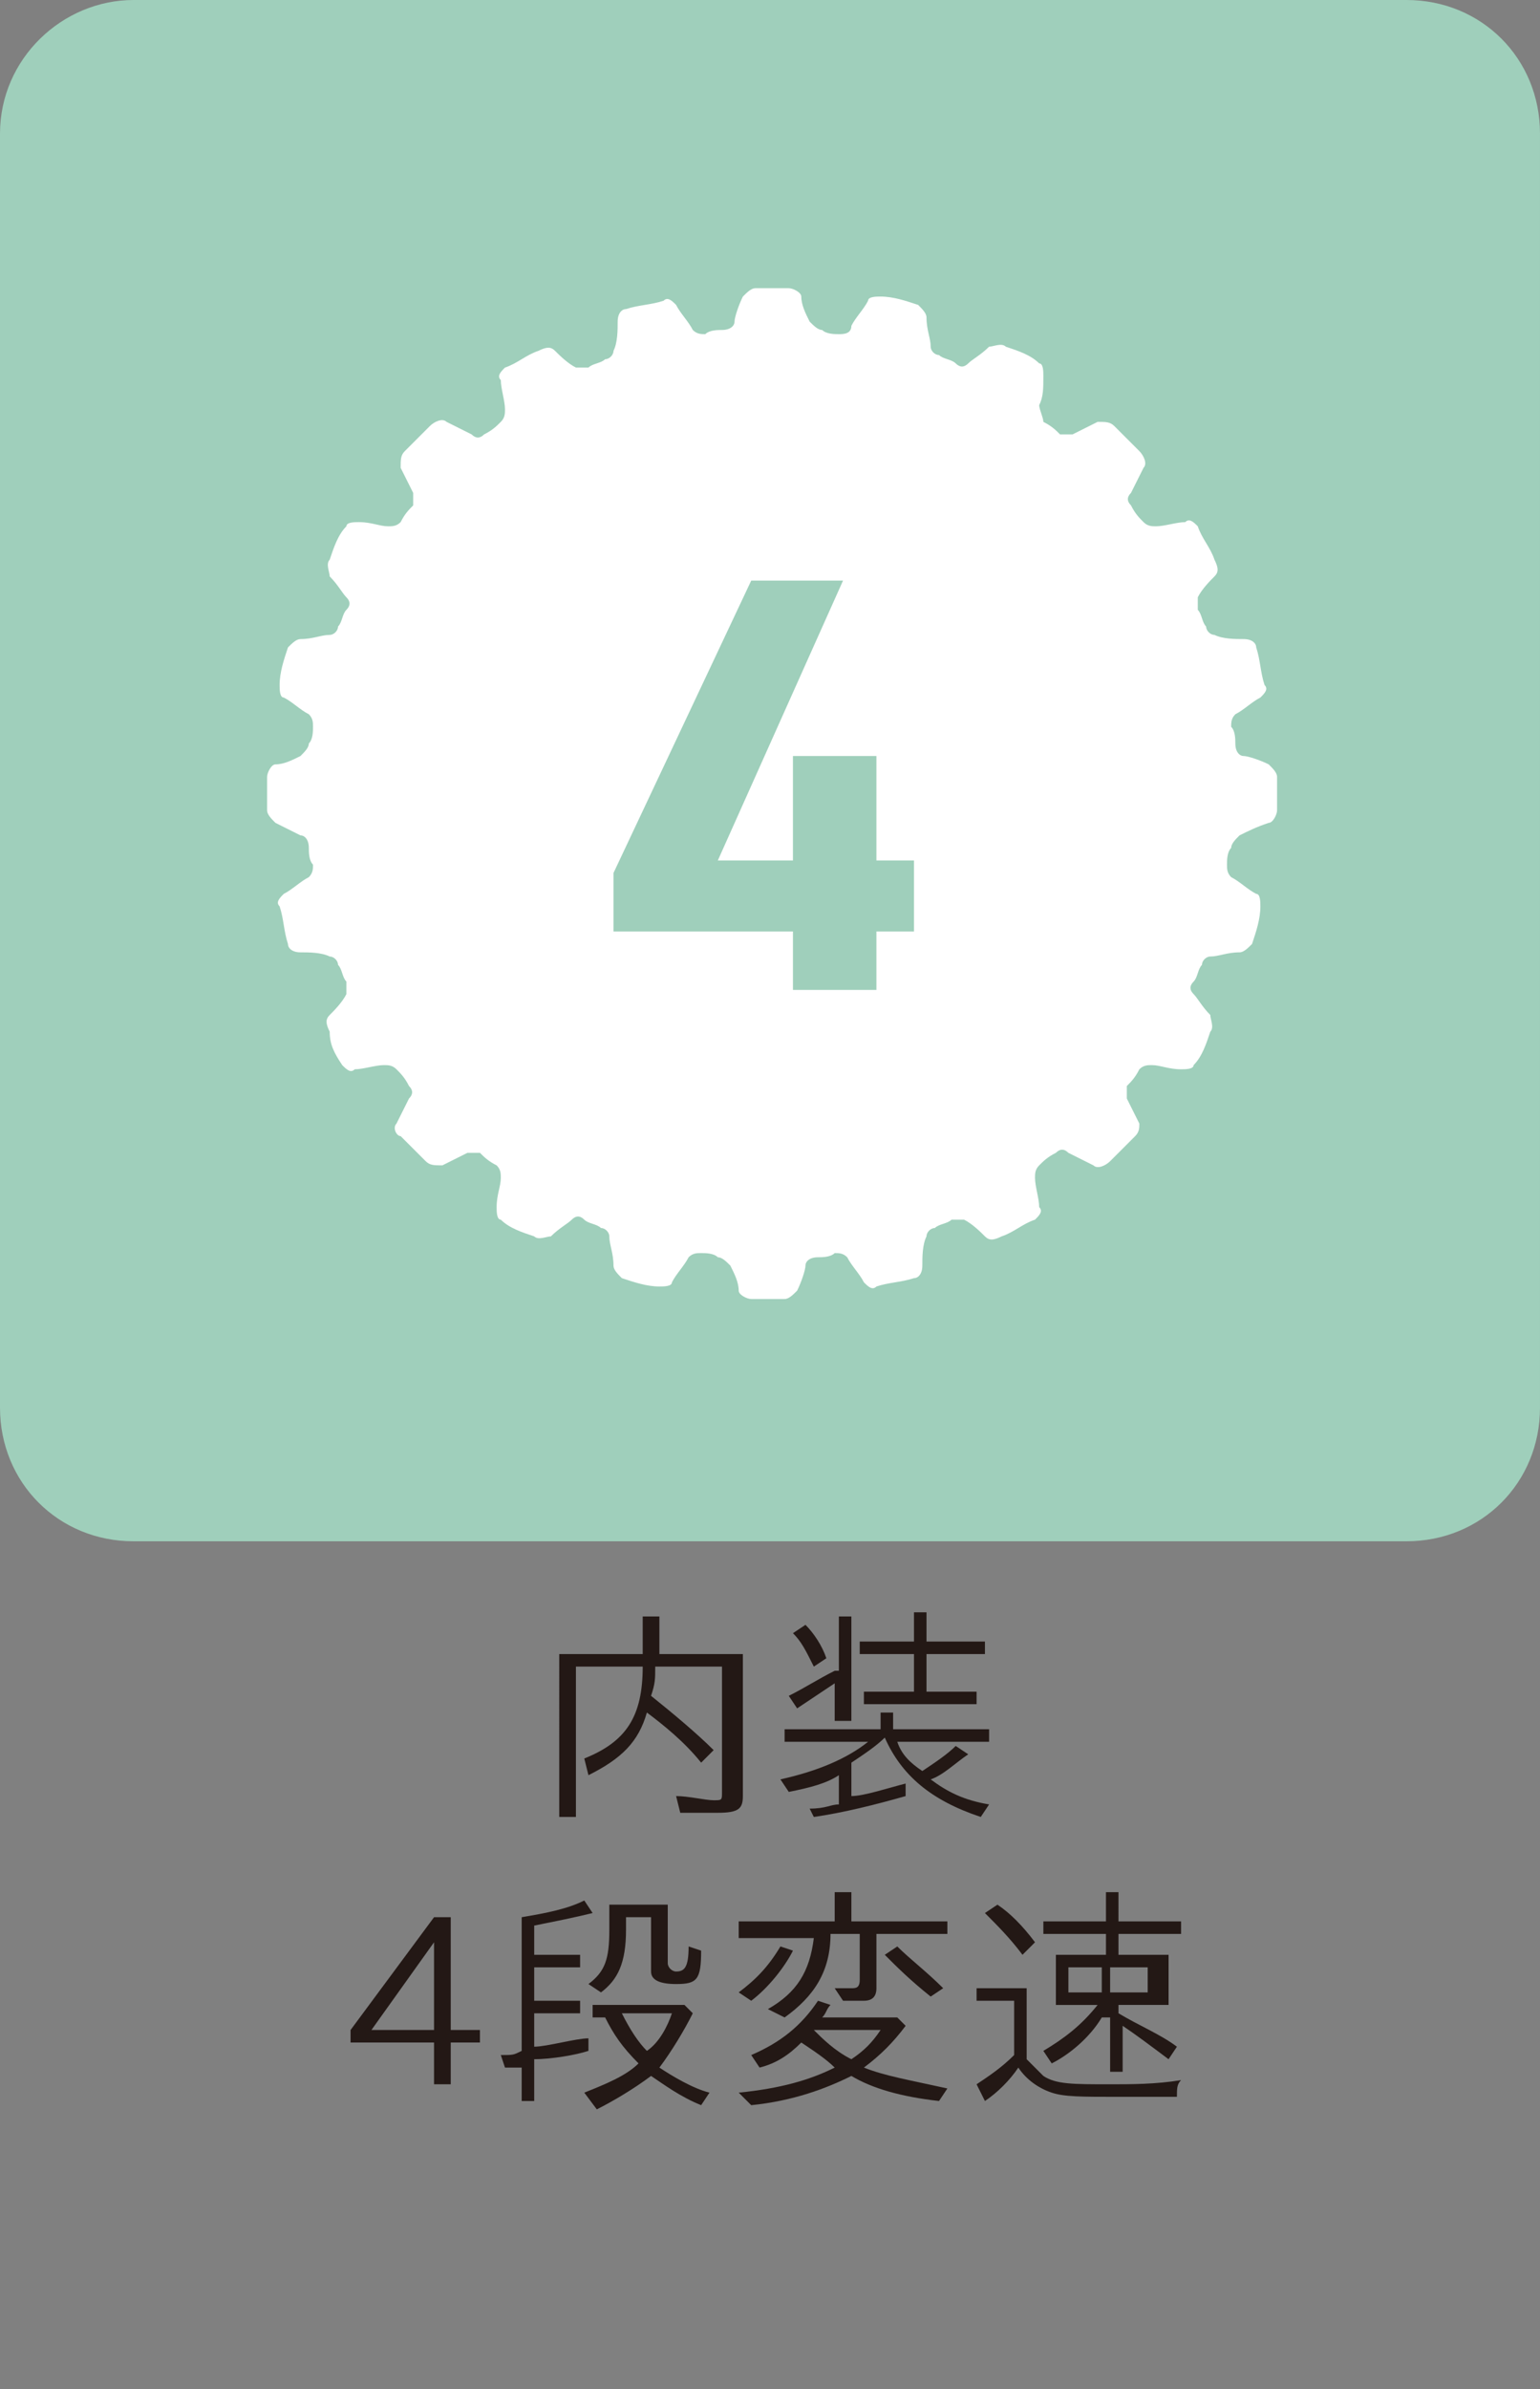
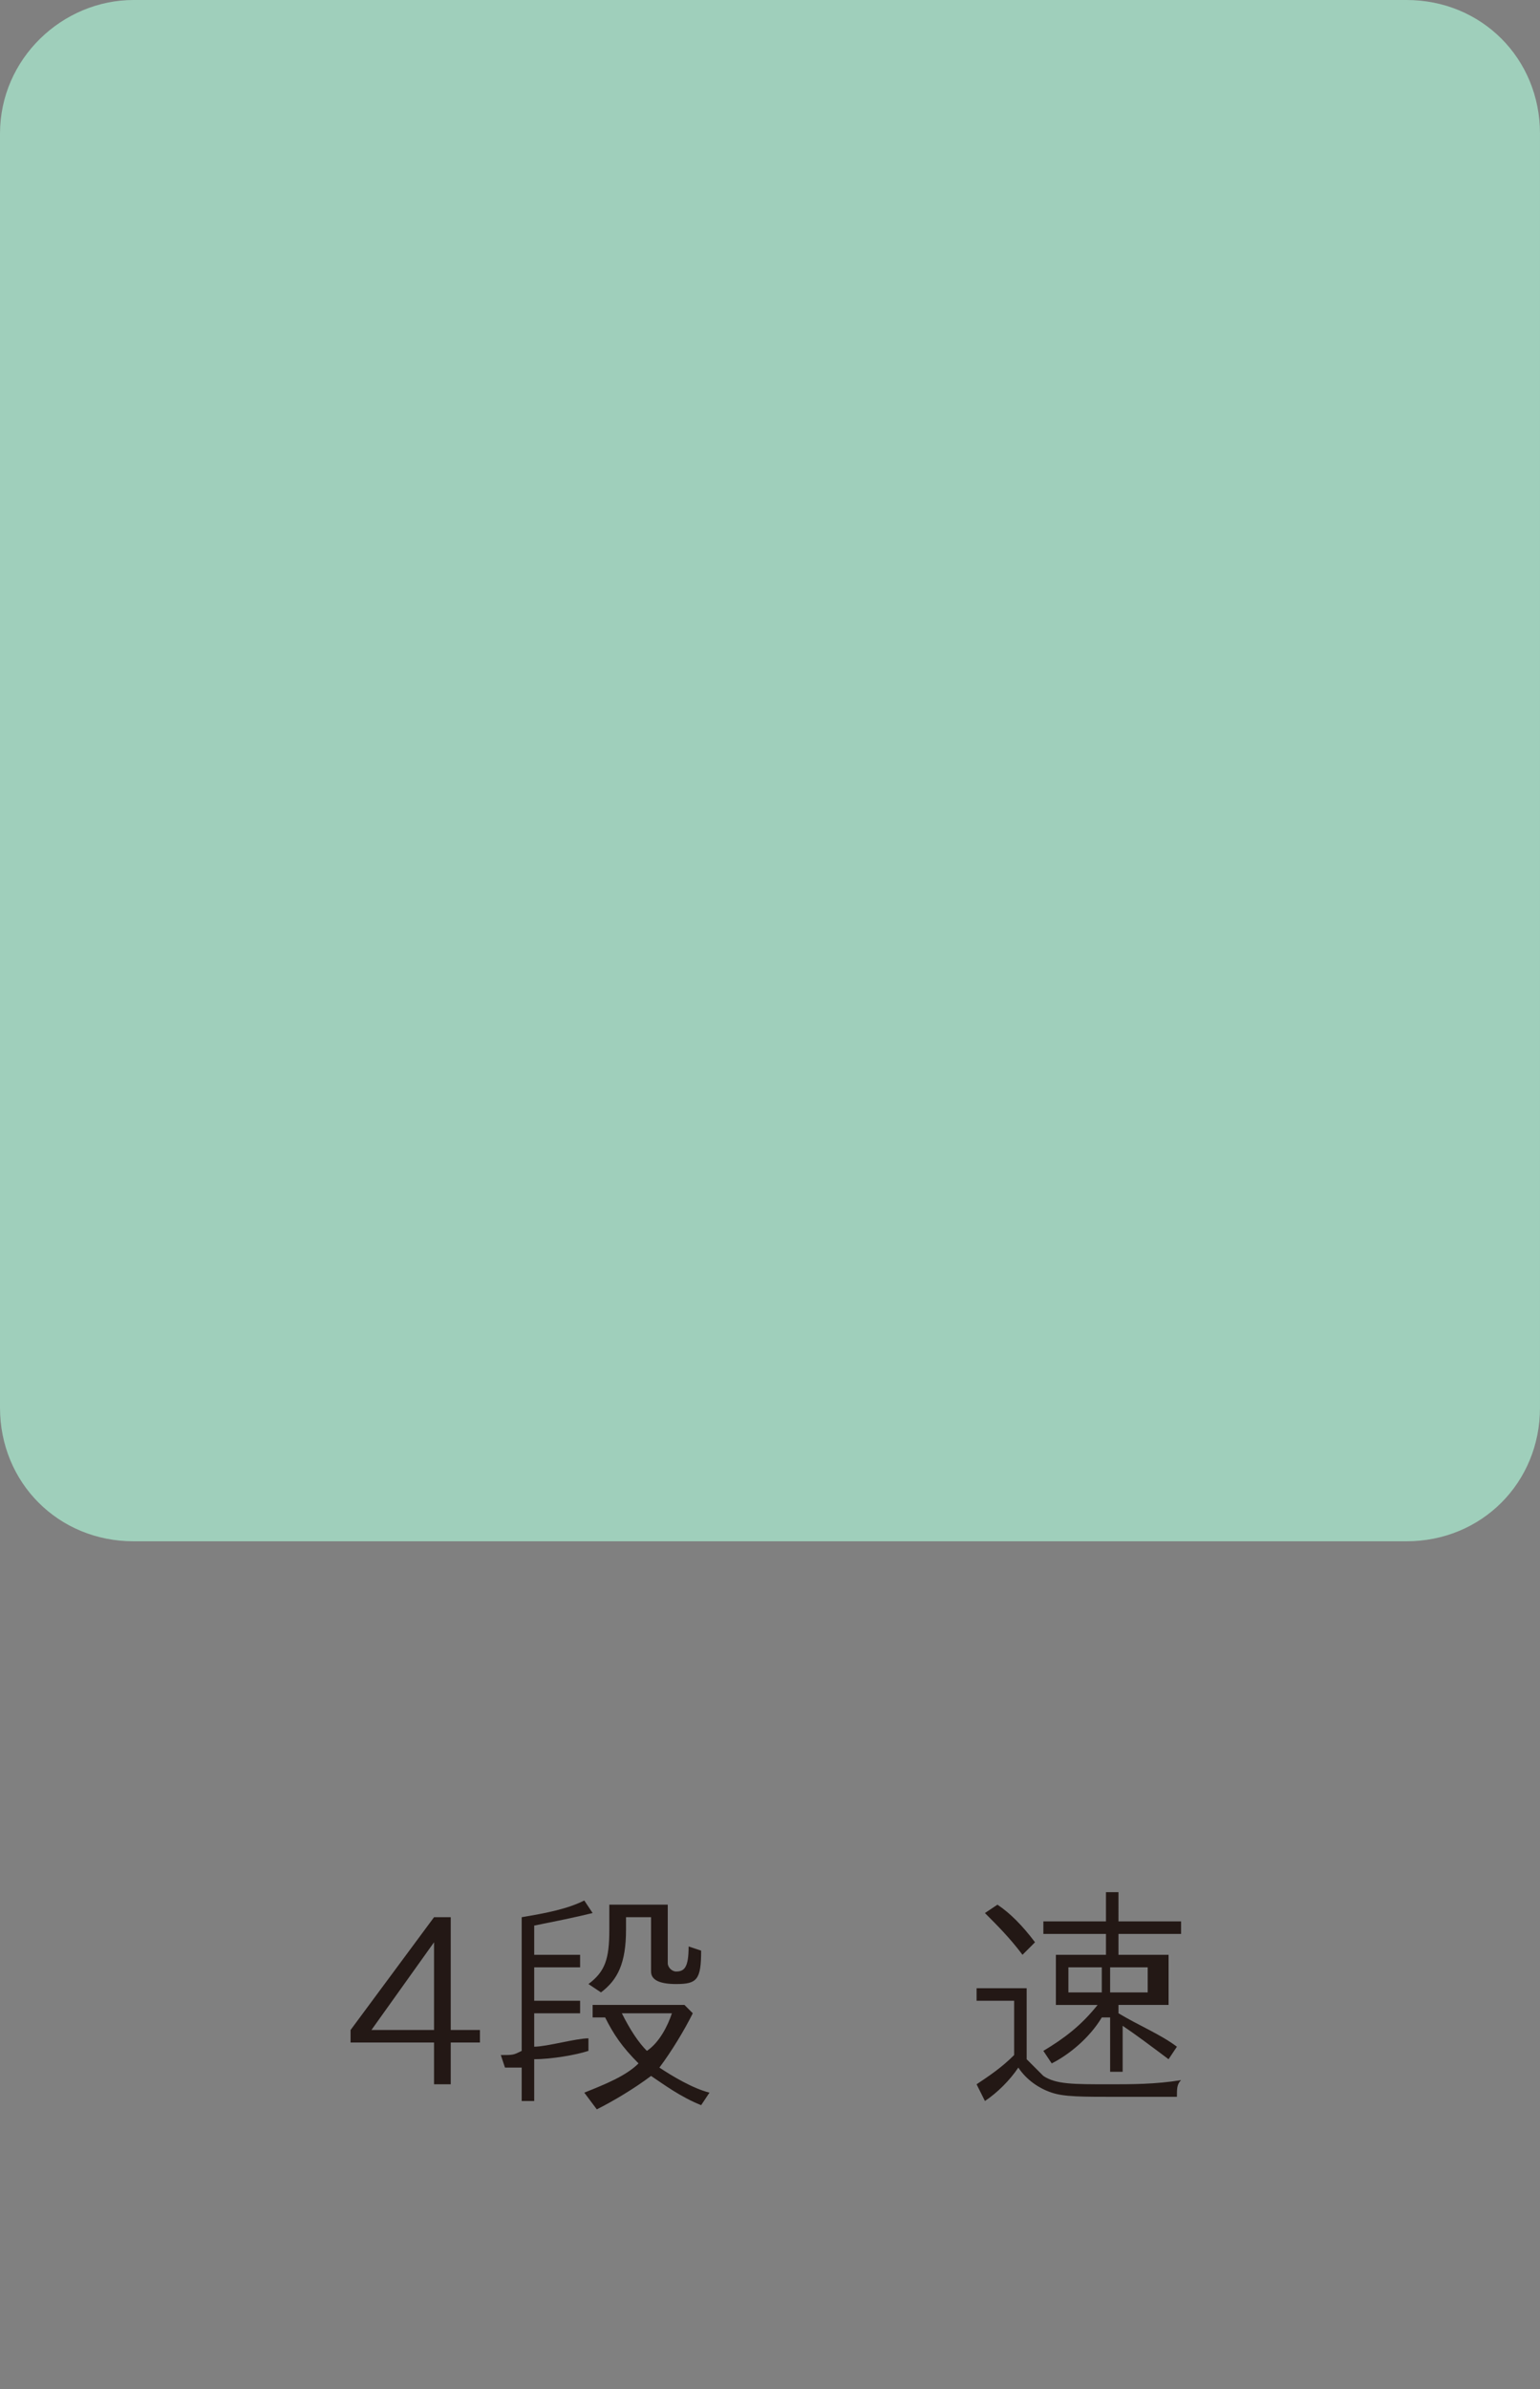
<svg xmlns="http://www.w3.org/2000/svg" version="1.1" id="レイヤー_3" x="0px" y="0px" viewBox="0 0 36.9 57.2" style="enable-background:new 0 0 36.9 57.2;" xml:space="preserve">
  <rect x="0" y="0" width="36.9" height="57.2" fill="#808080" stroke="none" />
  <style type="text/css">
	.st0{fill:#9FCFBB;}
	.st1{fill:#FFFFFF;}
	.st2{fill:#231815;}
</style>
  <g>
    <path class="st0" d="M36.9,33.7c0,1.8-1.4,3.2-3.2,3.2H3.2c-1.8,0-3.2-1.4-3.2-3.2V3.2C0,1.4,1.5,0,3.2,0h30.5   c1.8,0,3.2,1.4,3.2,3.2V33.7z" />
-     <path class="st1" d="M30.4,19.7c0.1,0,0.2-0.2,0.2-0.3c0-0.1,0-0.3,0-0.4c0-0.1,0-0.3,0-0.4c0-0.1-0.1-0.2-0.2-0.3   c-0.2-0.1-0.5-0.2-0.6-0.2c-0.1,0-0.2-0.1-0.2-0.3c0-0.1,0-0.3-0.1-0.4c0-0.1,0-0.2,0.1-0.3c0.2-0.1,0.4-0.3,0.6-0.4   c0.1-0.1,0.2-0.2,0.1-0.3c-0.1-0.3-0.1-0.6-0.2-0.9c0-0.1-0.1-0.2-0.3-0.2c-0.2,0-0.5,0-0.7-0.1c-0.1,0-0.2-0.1-0.2-0.2   c-0.1-0.1-0.1-0.3-0.2-0.4c0-0.1,0-0.2,0-0.3c0.1-0.2,0.3-0.4,0.4-0.5c0.1-0.1,0.1-0.2,0-0.4c-0.1-0.3-0.3-0.5-0.4-0.8   c-0.1-0.1-0.2-0.2-0.3-0.1c-0.2,0-0.5,0.1-0.7,0.1c-0.1,0-0.2,0-0.3-0.1c-0.1-0.1-0.2-0.2-0.3-0.4c-0.1-0.1-0.1-0.2,0-0.3   c0.1-0.2,0.2-0.4,0.3-0.6c0.1-0.1,0-0.3-0.1-0.4c-0.2-0.2-0.4-0.4-0.6-0.6c-0.1-0.1-0.2-0.1-0.4-0.1c-0.2,0.1-0.4,0.2-0.6,0.3   c-0.1,0-0.2,0-0.3,0c-0.1-0.1-0.2-0.2-0.4-0.3C25,10,24.9,9.8,24.9,9.7C25,9.5,25,9.3,25,9c0-0.1,0-0.3-0.1-0.3   c-0.2-0.2-0.5-0.3-0.8-0.4c-0.1-0.1-0.3,0-0.4,0c-0.2,0.2-0.4,0.3-0.5,0.4c-0.1,0.1-0.2,0.1-0.3,0c-0.1-0.1-0.3-0.1-0.4-0.2   c-0.1,0-0.2-0.1-0.2-0.2c0-0.2-0.1-0.4-0.1-0.7c0-0.1-0.1-0.2-0.2-0.3c-0.3-0.1-0.6-0.2-0.9-0.2c-0.1,0-0.3,0-0.3,0.1   c-0.1,0.2-0.3,0.4-0.4,0.6C20.4,8,20.2,8,20.1,8c-0.1,0-0.3,0-0.4-0.1c-0.1,0-0.2-0.1-0.3-0.2c-0.1-0.2-0.2-0.4-0.2-0.6   c0-0.1-0.2-0.2-0.3-0.2c-0.1,0-0.3,0-0.4,0c-0.1,0-0.3,0-0.4,0c-0.1,0-0.2,0.1-0.3,0.2c-0.1,0.2-0.2,0.5-0.2,0.6   c0,0.1-0.1,0.2-0.3,0.2c-0.1,0-0.3,0-0.4,0.1c-0.1,0-0.2,0-0.3-0.1c-0.1-0.2-0.3-0.4-0.4-0.6c-0.1-0.1-0.2-0.2-0.3-0.1   c-0.3,0.1-0.6,0.1-0.9,0.2c-0.1,0-0.2,0.1-0.2,0.3c0,0.2,0,0.5-0.1,0.7c0,0.1-0.1,0.2-0.2,0.2c-0.1,0.1-0.3,0.1-0.4,0.2   c-0.1,0-0.2,0-0.3,0c-0.2-0.1-0.4-0.3-0.5-0.4c-0.1-0.1-0.2-0.1-0.4,0c-0.3,0.1-0.5,0.3-0.8,0.4c-0.1,0.1-0.2,0.2-0.1,0.3   c0,0.2,0.1,0.5,0.1,0.7c0,0.1,0,0.2-0.1,0.3c-0.1,0.1-0.2,0.2-0.4,0.3c-0.1,0.1-0.2,0.1-0.3,0c-0.2-0.1-0.4-0.2-0.6-0.3   c-0.1-0.1-0.3,0-0.4,0.1c-0.2,0.2-0.4,0.4-0.6,0.6c-0.1,0.1-0.1,0.2-0.1,0.4c0.1,0.2,0.2,0.4,0.3,0.6c0,0.1,0,0.2,0,0.3   c-0.1,0.1-0.2,0.2-0.3,0.4c-0.1,0.1-0.2,0.1-0.3,0.1c-0.2,0-0.4-0.1-0.7-0.1c-0.1,0-0.3,0-0.3,0.1c-0.2,0.2-0.3,0.5-0.4,0.8   c-0.1,0.1,0,0.3,0,0.4c0.2,0.2,0.3,0.4,0.4,0.5c0.1,0.1,0.1,0.2,0,0.3c-0.1,0.1-0.1,0.3-0.2,0.4c0,0.1-0.1,0.2-0.2,0.2   c-0.2,0-0.4,0.1-0.7,0.1c-0.1,0-0.2,0.1-0.3,0.2c-0.1,0.3-0.2,0.6-0.2,0.9c0,0.1,0,0.3,0.1,0.3c0.2,0.1,0.4,0.3,0.6,0.4   c0.1,0.1,0.1,0.2,0.1,0.3c0,0.1,0,0.3-0.1,0.4c0,0.1-0.1,0.2-0.2,0.3c-0.2,0.1-0.4,0.2-0.6,0.2c-0.1,0-0.2,0.2-0.2,0.3   c0,0.1,0,0.3,0,0.4c0,0.2,0,0.3,0,0.4c0,0.1,0.1,0.2,0.2,0.3C6.8,19.8,7,19.9,7.2,20c0.1,0,0.2,0.1,0.2,0.3c0,0.1,0,0.3,0.1,0.4   c0,0.1,0,0.2-0.1,0.3c-0.2,0.1-0.4,0.3-0.6,0.4c-0.1,0.1-0.2,0.2-0.1,0.3c0.1,0.3,0.1,0.6,0.2,0.9c0,0.1,0.1,0.2,0.3,0.2   c0.2,0,0.5,0,0.7,0.1c0.1,0,0.2,0.1,0.2,0.2c0.1,0.1,0.1,0.3,0.2,0.4c0,0.1,0,0.2,0,0.3c-0.1,0.2-0.3,0.4-0.4,0.5   c-0.1,0.1-0.1,0.2,0,0.4C7.9,25,8,25.2,8.2,25.5c0.1,0.1,0.2,0.2,0.3,0.1c0.2,0,0.5-0.1,0.7-0.1c0.1,0,0.2,0,0.3,0.1   c0.1,0.1,0.2,0.2,0.3,0.4c0.1,0.1,0.1,0.2,0,0.3c-0.1,0.2-0.2,0.4-0.3,0.6c-0.1,0.1,0,0.3,0.1,0.3c0.2,0.2,0.4,0.4,0.6,0.6   c0.1,0.1,0.2,0.1,0.4,0.1c0.2-0.1,0.4-0.2,0.6-0.3c0.1,0,0.2,0,0.3,0c0.1,0.1,0.2,0.2,0.4,0.3c0.1,0.1,0.1,0.2,0.1,0.3   c0,0.2-0.1,0.4-0.1,0.7c0,0.1,0,0.3,0.1,0.3c0.2,0.2,0.5,0.3,0.8,0.4c0.1,0.1,0.3,0,0.4,0c0.2-0.2,0.4-0.3,0.5-0.4   c0.1-0.1,0.2-0.1,0.3,0c0.1,0.1,0.3,0.1,0.4,0.2c0.1,0,0.2,0.1,0.2,0.2c0,0.2,0.1,0.4,0.1,0.7c0,0.1,0.1,0.2,0.2,0.3   c0.3,0.1,0.6,0.2,0.9,0.2c0.1,0,0.3,0,0.3-0.1c0.1-0.2,0.3-0.4,0.4-0.6c0.1-0.1,0.2-0.1,0.3-0.1c0.1,0,0.3,0,0.4,0.1   c0.1,0,0.2,0.1,0.3,0.2c0.1,0.2,0.2,0.4,0.2,0.6c0,0.1,0.2,0.2,0.3,0.2c0.1,0,0.3,0,0.4,0c0.2,0,0.3,0,0.4,0c0.1,0,0.2-0.1,0.3-0.2   c0.1-0.2,0.2-0.5,0.2-0.6c0-0.1,0.1-0.2,0.3-0.2c0.1,0,0.3,0,0.4-0.1c0.1,0,0.2,0,0.3,0.1c0.1,0.2,0.3,0.4,0.4,0.6   c0.1,0.1,0.2,0.2,0.3,0.1c0.3-0.1,0.6-0.1,0.9-0.2c0.1,0,0.2-0.1,0.2-0.3c0-0.2,0-0.5,0.1-0.7c0-0.1,0.1-0.2,0.2-0.2   c0.1-0.1,0.3-0.1,0.4-0.2c0.1,0,0.2,0,0.3,0c0.2,0.1,0.4,0.3,0.5,0.4c0.1,0.1,0.2,0.1,0.4,0c0.3-0.1,0.5-0.3,0.8-0.4   c0.1-0.1,0.2-0.2,0.1-0.3c0-0.2-0.1-0.5-0.1-0.7c0-0.1,0-0.2,0.1-0.3c0.1-0.1,0.2-0.2,0.4-0.3c0.1-0.1,0.2-0.1,0.3,0   c0.2,0.1,0.4,0.2,0.6,0.3c0.1,0.1,0.3,0,0.4-0.1c0.2-0.2,0.4-0.4,0.6-0.6c0.1-0.1,0.1-0.2,0.1-0.3c-0.1-0.2-0.2-0.4-0.3-0.6   c0-0.1,0-0.2,0-0.3c0.1-0.1,0.2-0.2,0.3-0.4c0.1-0.1,0.2-0.1,0.3-0.1c0.2,0,0.4,0.1,0.7,0.1c0.1,0,0.3,0,0.3-0.1   c0.2-0.2,0.3-0.5,0.4-0.8c0.1-0.1,0-0.3,0-0.4c-0.2-0.2-0.3-0.4-0.4-0.5c-0.1-0.1-0.1-0.2,0-0.3c0.1-0.1,0.1-0.3,0.2-0.4   c0-0.1,0.1-0.2,0.2-0.2c0.2,0,0.4-0.1,0.7-0.1c0.1,0,0.2-0.1,0.3-0.2c0.1-0.3,0.2-0.6,0.2-0.9c0-0.1,0-0.3-0.1-0.3   c-0.2-0.1-0.4-0.3-0.6-0.4c-0.1-0.1-0.1-0.2-0.1-0.3c0-0.1,0-0.3,0.1-0.4c0-0.1,0.1-0.2,0.2-0.3C29.9,19.9,30.1,19.8,30.4,19.7" />
    <g>
-       <path class="st0" d="M20.2,13.9l-3,6.7H19v-2.5h2v2.5h0.9v1.7H21v1.4h-2v-1.4h-4.3v-1.4l3.3-7H20.2z" />
-     </g>
+       </g>
  </g>
  <g>
-     <path class="st2" d="M13.5,39.6h1.9v-0.9h0.4v0.9h2V43c0,0.3-0.1,0.4-0.6,0.4c-0.3,0-0.6,0-0.9,0l-0.1-0.4c0.3,0,0.7,0.1,0.9,0.1   c0.2,0,0.2,0,0.2-0.2v-3h-1.6c0,0.3,0,0.4-0.1,0.7c0.5,0.4,1.1,0.9,1.5,1.3l-0.3,0.3c-0.4-0.5-0.9-0.9-1.3-1.2   c-0.2,0.7-0.6,1.1-1.4,1.5L14,42.1c1-0.4,1.4-1,1.4-2.2h-1.6v3.6h-0.4V39.6z" />
-     <path class="st2" d="M19.4,43.3c0.4,0,0.5-0.1,0.7-0.1v-0.7c-0.3,0.2-0.7,0.3-1.2,0.4l-0.2-0.3c0.9-0.2,1.6-0.5,2.1-0.9h-2v-0.3   h2.3V41h0.3v0.4h2.3v0.3h-2.2c0.1,0.3,0.3,0.5,0.6,0.7c0.3-0.2,0.6-0.4,0.8-0.6l0.3,0.2c-0.3,0.2-0.6,0.5-0.9,0.6   c0.4,0.3,0.8,0.5,1.4,0.6l-0.2,0.3c-1.2-0.4-1.9-1-2.3-1.9h0c-0.2,0.2-0.5,0.4-0.8,0.6v0.8c0.3,0,0.9-0.2,1.3-0.3l0,0.3   c-0.7,0.2-1.5,0.4-2.2,0.5L19.4,43.3z M20,40.3c-0.3,0.2-0.6,0.4-0.9,0.6l-0.2-0.3c0.4-0.2,0.7-0.4,1.1-0.6l0.1,0v-1.3h0.3v2.5H20   V40.3z M19,39.1l0.3-0.2c0.2,0.2,0.4,0.5,0.5,0.8l-0.3,0.2C19.3,39.5,19.2,39.3,19,39.1z M20.8,40.5h1.1v-0.9h-1.3v-0.3h1.3v-0.7   h0.3v0.7h1.4v0.3h-1.4v0.9h1.2v0.3h-2.7V40.5z" />
-   </g>
+     </g>
  <g>
    <path class="st2" d="M10.4,48.9h-2v-0.3l2-2.7h0.4v2.7h0.7v0.3h-0.7v1h-0.4V48.9z M10.4,48.6l0-2.1l-1.5,2.1H10.4z" />
    <path class="st2" d="M12.5,49.5c-0.2,0-0.2,0-0.4,0L12,49.2c0.3,0,0.3,0,0.5-0.1v-3.2c0.6-0.1,1.1-0.2,1.5-0.4l0.2,0.3   c-0.4,0.1-0.9,0.2-1.4,0.3v0.7h1.1v0.3h-1.1v0.8h1.1v0.3h-1.1v0.8c0.3,0,1-0.2,1.3-0.2l0,0.3c-0.3,0.1-0.9,0.2-1.3,0.2v1h-0.3V49.5   z M14,50.1c0.5-0.2,1-0.4,1.3-0.7c-0.4-0.4-0.6-0.7-0.8-1.1h-0.3v-0.3h2.2l0.2,0.2c-0.2,0.4-0.5,0.9-0.8,1.3   c0.3,0.2,0.8,0.5,1.2,0.6l-0.2,0.3c-0.5-0.2-0.9-0.5-1.2-0.7c-0.4,0.3-0.9,0.6-1.3,0.8L14,50.1z M14.1,47.5   c0.4-0.3,0.5-0.6,0.5-1.3v-0.6h1.4v1.4c0,0.1,0.1,0.2,0.2,0.2c0.2,0,0.3-0.1,0.3-0.6l0.3,0.1c0,0.7-0.1,0.8-0.6,0.8   c-0.4,0-0.6-0.1-0.6-0.3v-1.3H15v0.3c0,0.8-0.2,1.2-0.6,1.5L14.1,47.5z M16.1,48.2h-1.2c0.2,0.4,0.4,0.7,0.6,0.9   C15.8,48.9,16,48.5,16.1,48.2z" />
-     <path class="st2" d="M17.7,50.1c1-0.1,1.7-0.3,2.3-0.6c-0.2-0.2-0.5-0.4-0.8-0.6c-0.3,0.3-0.6,0.5-1,0.6L18,49.2   c0.7-0.3,1.2-0.7,1.6-1.3l0.3,0.1c-0.1,0.1-0.1,0.2-0.2,0.3h1.8l0.2,0.2c-0.3,0.4-0.6,0.7-1,1c0.5,0.2,1.1,0.3,2,0.5l-0.2,0.3   c-0.9-0.1-1.6-0.3-2.1-0.6c-0.6,0.3-1.4,0.6-2.4,0.7L17.7,50.1z M17.7,47.7c0.4-0.3,0.7-0.6,1-1.1l0.3,0.1c-0.2,0.4-0.6,0.9-1,1.2   L17.7,47.7z M18.4,48.1c0.7-0.4,1-0.9,1.1-1.7v0h-1.8V46H20v-0.7h0.4V46h2.3v0.3h-1.7v1.3c0,0.2-0.1,0.3-0.3,0.3   c-0.2,0-0.3,0-0.5,0L20,47.6c0.1,0,0.3,0,0.4,0c0.1,0,0.2,0,0.2-0.2v-1.1h-0.7c0,0.9-0.4,1.5-1.1,2L18.4,48.1z M21.1,48.6h-1.6l0,0   c0.2,0.2,0.5,0.5,0.9,0.7C20.7,49.1,20.9,48.9,21.1,48.6z M21.2,46.8l0.3-0.2c0.3,0.3,0.7,0.6,1.1,1l-0.3,0.2   C21.8,47.4,21.5,47.1,21.2,46.8z" />
    <path class="st2" d="M23.4,49.9c0.3-0.2,0.6-0.4,0.9-0.7v-1.3h-0.9v-0.3h1.2v1.7c0.1,0.1,0.3,0.3,0.4,0.4c0.3,0.2,0.7,0.2,1.6,0.2   c0.5,0,1.1,0,1.7-0.1c-0.1,0.1-0.1,0.2-0.1,0.4c-0.6,0-0.9,0-1.4,0c-0.9,0-1.3,0-1.6-0.1c-0.3-0.1-0.6-0.3-0.8-0.6   c-0.2,0.3-0.5,0.6-0.8,0.8L23.4,49.9z M23.6,45.8l0.3-0.2c0.3,0.2,0.6,0.5,0.9,0.9l-0.3,0.3C24.2,46.4,23.9,46.1,23.6,45.8z    M26.4,48.3c-0.3,0.5-0.8,0.9-1.2,1.1l-0.2-0.3c0.5-0.3,0.9-0.6,1.3-1.1h-1v-1.2h1.2v-0.5h-1.5V46h1.5v-0.7h0.3V46h1.5v0.3h-1.5   v0.5h1.2V48h-1.2v0.2c0.5,0.3,1,0.5,1.4,0.8l-0.2,0.3c-0.4-0.3-0.8-0.6-1.1-0.8v1.1h-0.3V48.3z M26.4,47.7v-0.6h-0.8v0.6H26.4z    M27.5,47.7v-0.6h-0.9v0.6H27.5z" />
  </g>
</svg>